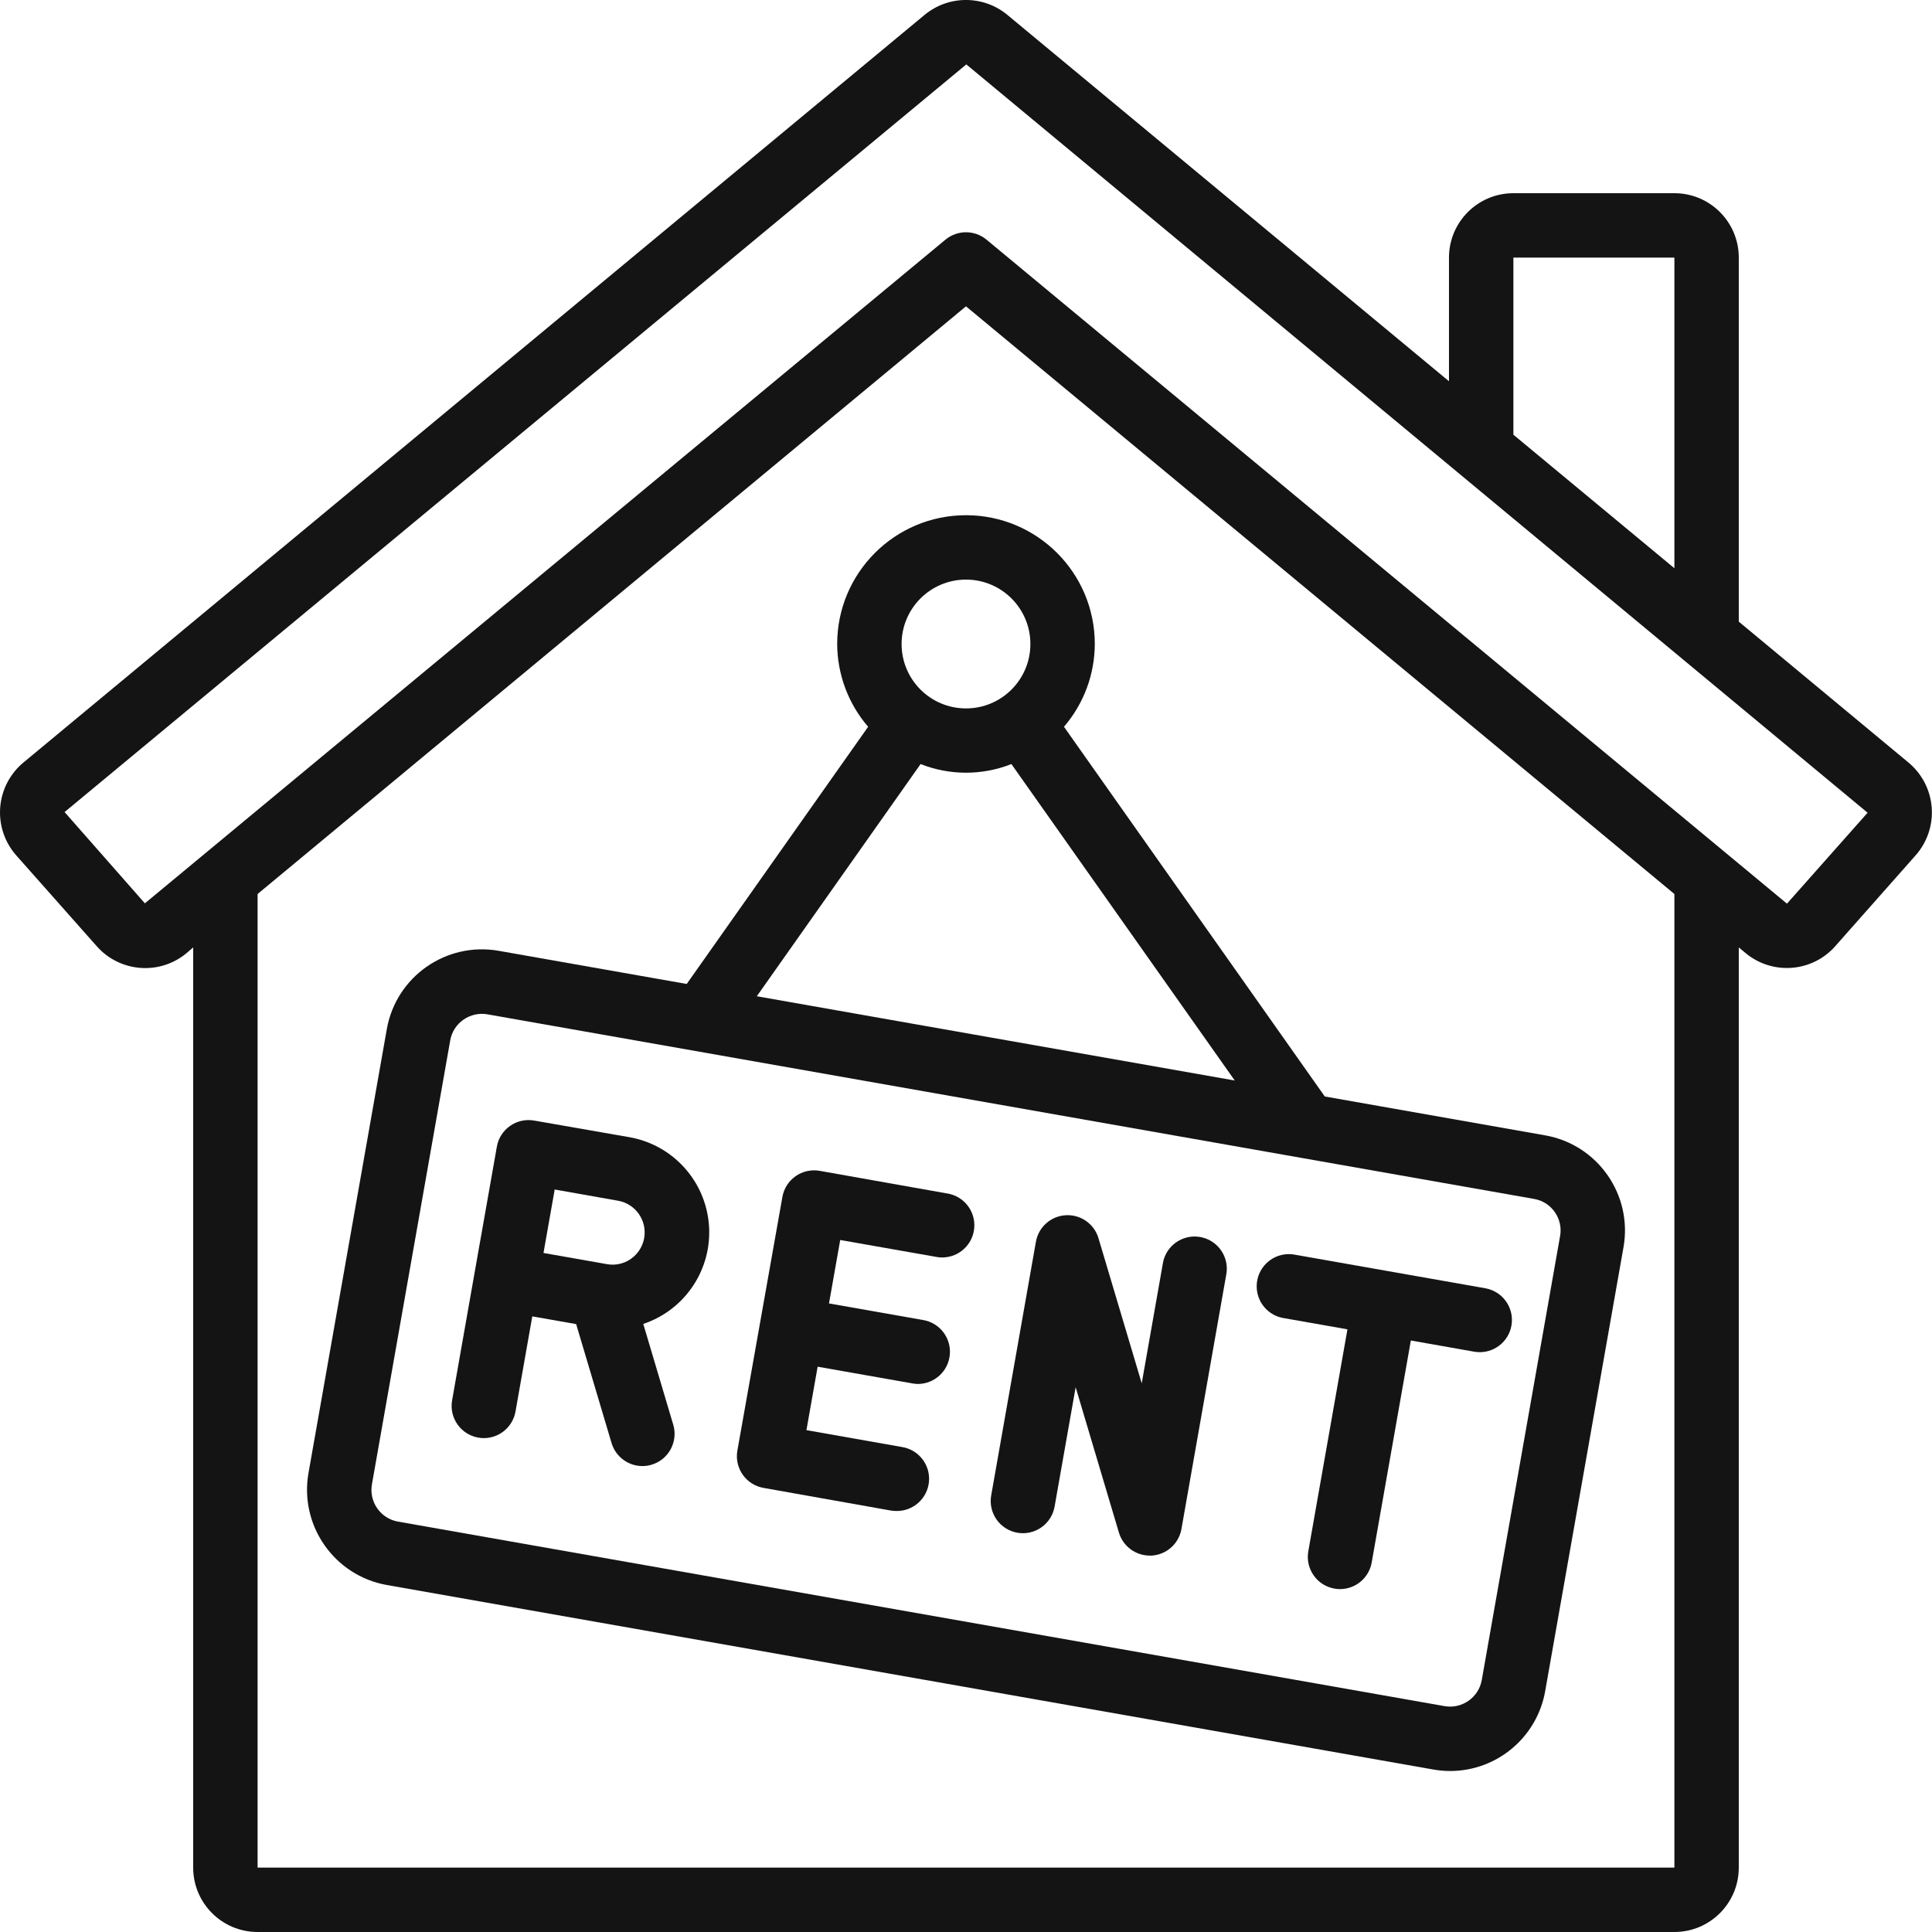
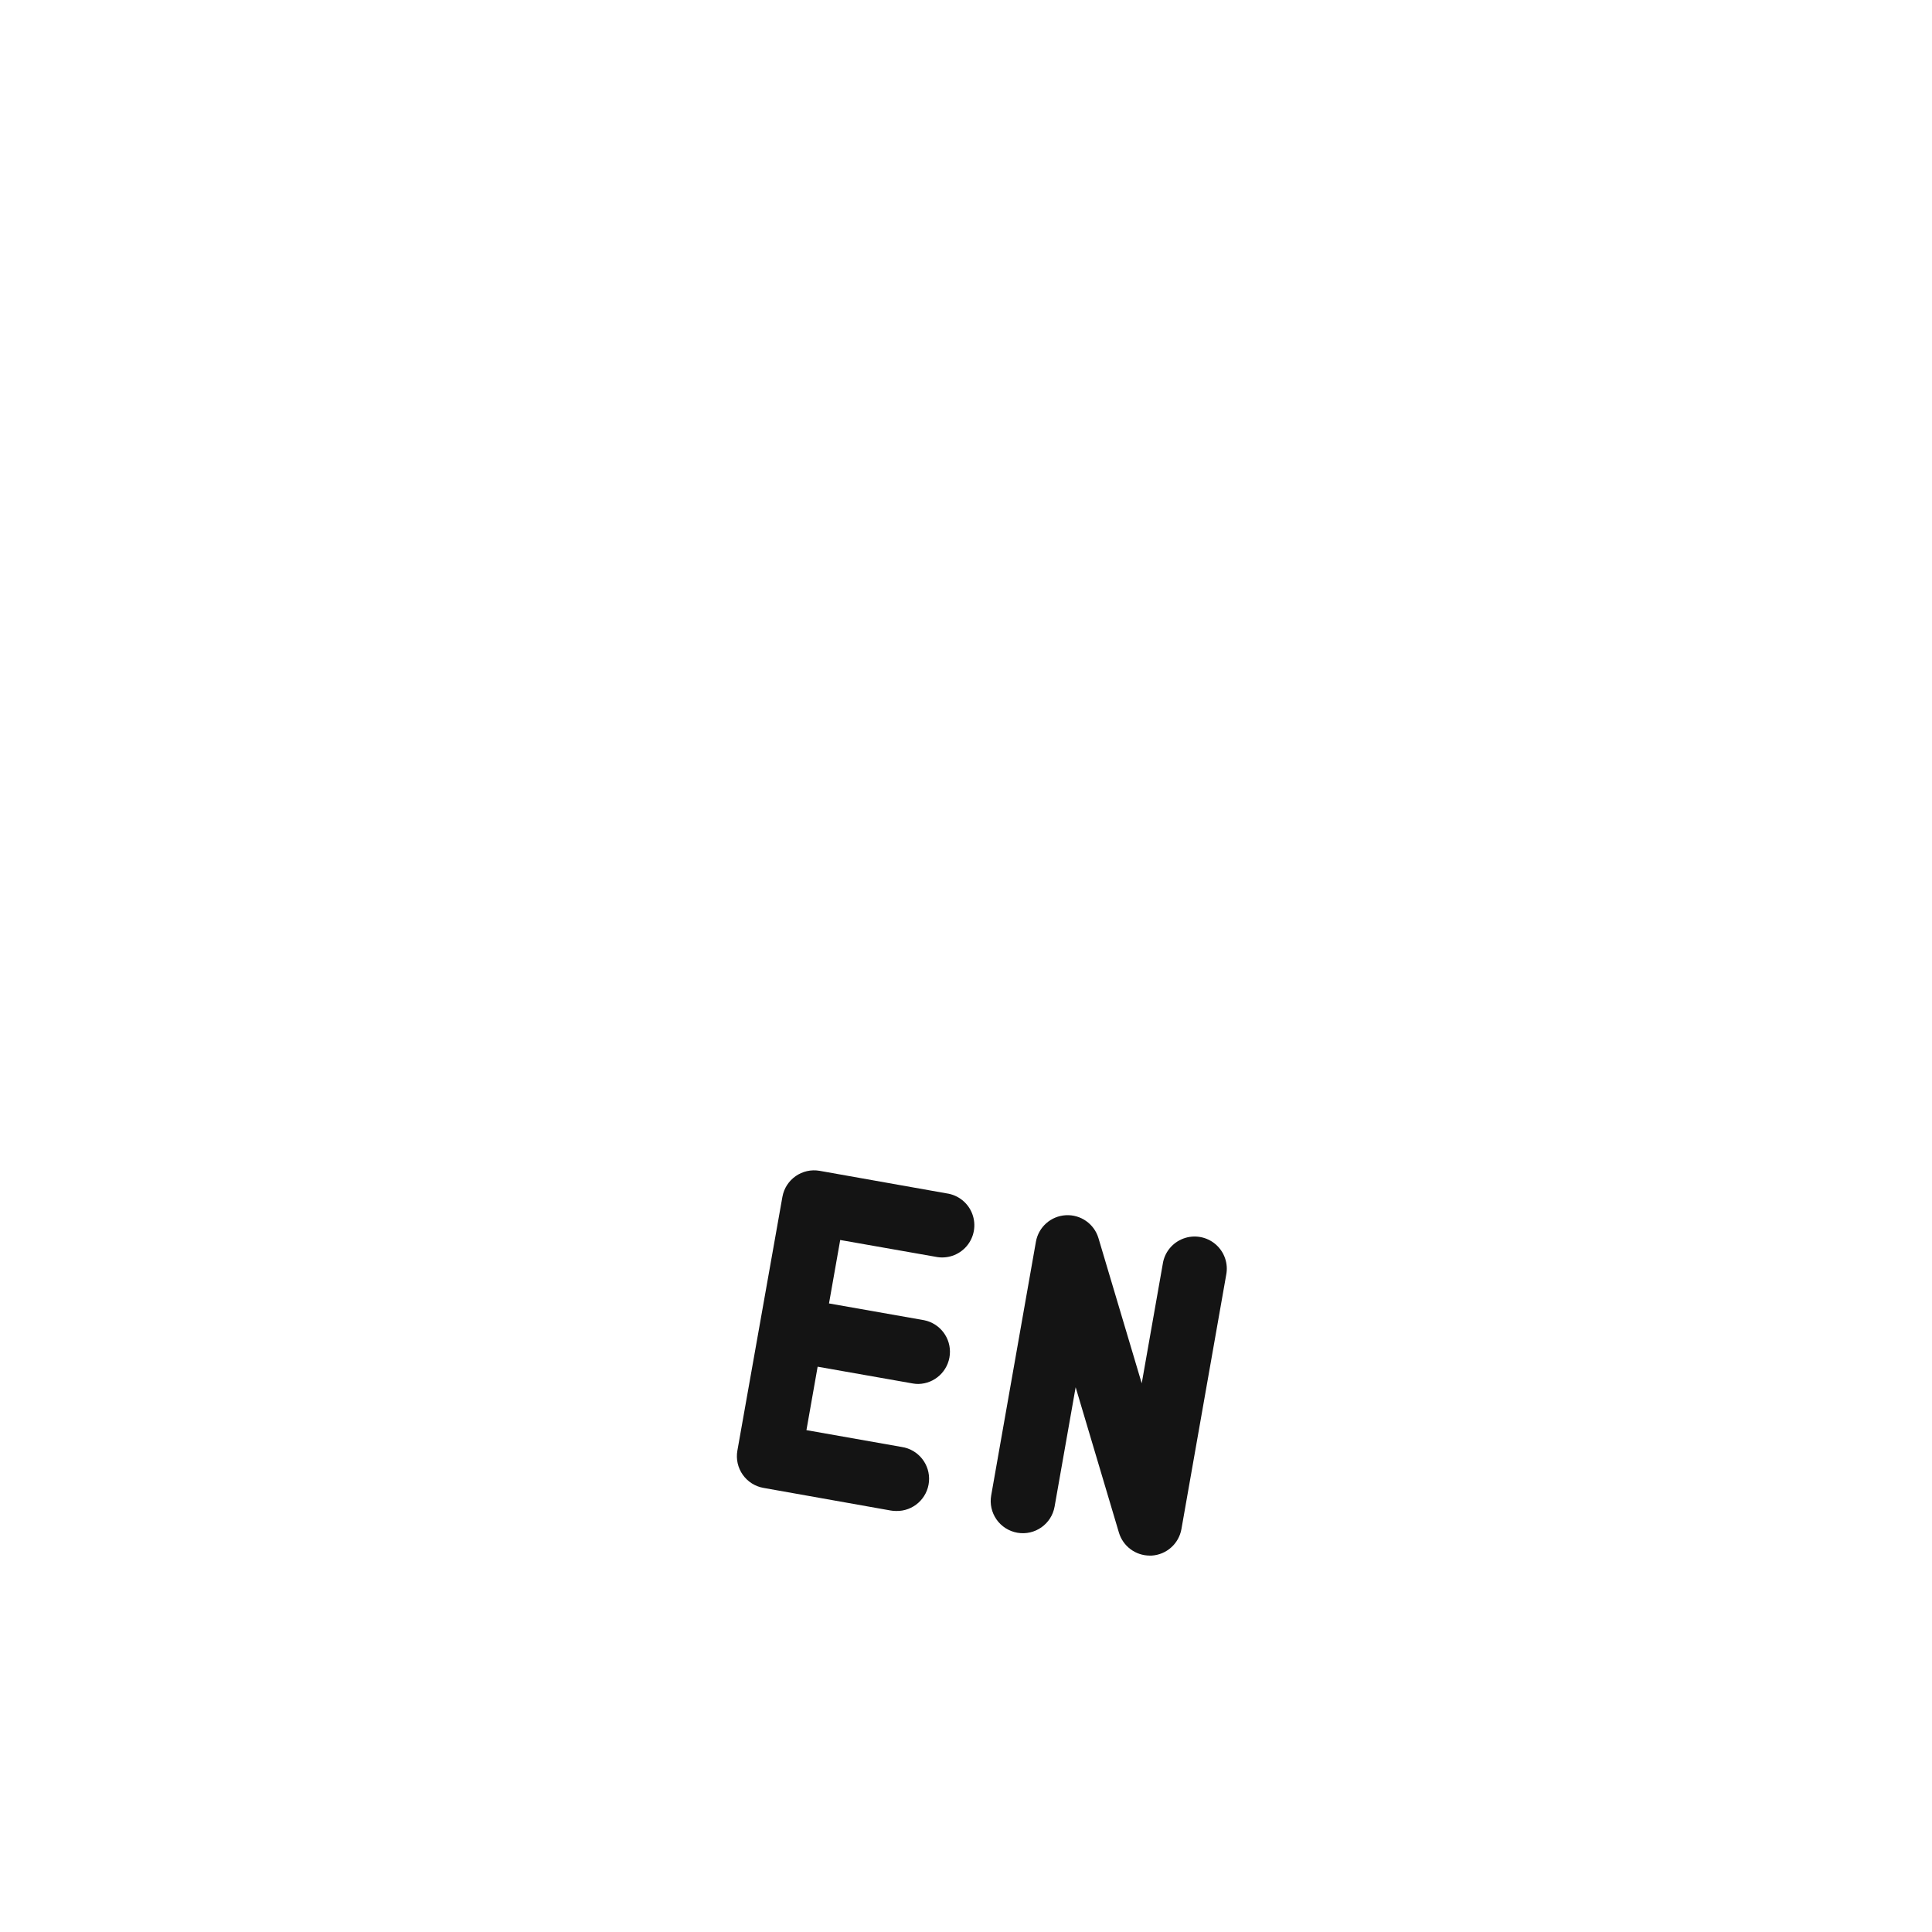
<svg xmlns="http://www.w3.org/2000/svg" width="110" height="110" viewBox="0 0 110 110" fill="none">
-   <path d="M98.999 35.394V14.667C98.999 12.642 97.358 11 95.333 11H86.166C84.141 11 82.499 12.642 82.499 14.667V21.707L57.357 0.849C55.989 -0.284 54.008 -0.284 52.64 0.849L1.336 43.413C0.566 44.052 0.088 44.975 0.011 45.972C-0.066 46.969 0.264 47.955 0.927 48.704L5.499 53.863C6.819 55.368 9.099 55.544 10.633 54.258L10.999 53.942V106.333C10.999 108.358 12.641 110 14.666 110H95.333C97.358 110 98.999 108.358 98.999 106.333V53.942L99.379 54.258C100.91 55.538 103.183 55.363 104.499 53.863L109.064 48.704C109.728 47.956 110.06 46.97 109.983 45.973C109.906 44.975 109.428 44.051 108.657 43.413L98.999 35.394ZM86.166 14.667H95.333V32.353L86.166 24.75V14.667ZM95.333 106.333H14.666V50.901L54.999 17.441L95.333 50.901V106.333ZM101.759 51.432C101.748 51.443 101.731 51.443 101.72 51.432L56.171 13.647C55.492 13.083 54.507 13.083 53.828 13.647L8.249 51.432L3.677 46.235L55.018 3.667L106.333 46.273L101.759 51.432Z" fill="#141414" />
-   <path d="M27.332 70.701L25.741 79.728C25.566 80.725 26.231 81.675 27.228 81.851C27.333 81.871 27.44 81.88 27.547 81.88C28.436 81.88 29.196 81.241 29.351 80.366L30.306 74.949L32.803 75.388L34.82 82.161C35.051 82.938 35.765 83.471 36.576 83.472C36.753 83.472 36.929 83.446 37.098 83.395C38.068 83.106 38.62 82.086 38.332 81.116L36.625 75.379C39.013 74.581 40.553 72.263 40.365 69.753C40.177 67.243 38.309 65.18 35.83 64.746L30.412 63.8C29.416 63.625 28.466 64.289 28.289 65.285L27.334 70.697L27.332 70.701ZM31.582 67.725L35.192 68.365C36.188 68.542 36.852 69.492 36.677 70.488C36.593 70.967 36.323 71.393 35.925 71.672C35.527 71.954 35.033 72.063 34.554 71.975L30.944 71.339L31.582 67.725Z" fill="#141414" />
  <path d="M43.477 84.716L50.698 86C50.804 86.019 50.911 86.029 51.019 86.029C51.988 86.054 52.809 85.319 52.892 84.353C52.975 83.388 52.292 82.524 51.333 82.383L45.915 81.426L46.553 77.814L51.969 78.769C52.074 78.788 52.181 78.797 52.288 78.797C53.223 78.779 53.994 78.06 54.079 77.129C54.163 76.197 53.532 75.352 52.616 75.167L47.2 74.212L47.838 70.6L53.254 71.553C53.91 71.695 54.592 71.467 55.031 70.958C55.469 70.45 55.594 69.742 55.357 69.113C55.12 68.485 54.557 68.037 53.892 67.945L46.669 66.662C45.672 66.487 44.722 67.152 44.546 68.149L41.983 82.594C41.898 83.073 42.009 83.567 42.289 83.965C42.569 84.363 42.997 84.634 43.477 84.716Z" fill="#141414" />
  <path d="M57.921 87.267C58.918 87.442 59.868 86.777 60.044 85.78L61.243 78.984L63.706 87.258C63.937 88.035 64.651 88.568 65.462 88.569H65.568C66.416 88.519 67.119 87.892 67.266 87.056L69.812 72.6C69.945 71.947 69.713 71.274 69.206 70.841C68.699 70.409 67.998 70.285 67.374 70.519C66.75 70.752 66.301 71.305 66.203 71.964L65.005 78.76L62.541 70.492C62.297 69.679 61.527 69.141 60.68 69.19C59.833 69.238 59.13 69.862 58.981 70.697L56.435 85.14C56.349 85.619 56.458 86.113 56.737 86.512C57.016 86.911 57.442 87.182 57.921 87.267Z" fill="#141414" />
-   <path d="M73.105 75.05L76.718 75.686L74.489 88.325C74.314 89.321 74.978 90.271 75.974 90.448C76.08 90.467 76.187 90.477 76.295 90.477C77.184 90.476 77.945 89.837 78.099 88.961L80.328 76.322L83.938 76.96C84.044 76.978 84.151 76.987 84.259 76.987C85.206 76.983 85.994 76.257 86.076 75.313C86.158 74.37 85.508 73.519 84.576 73.35L73.743 71.44C73.091 71.31 72.42 71.543 71.989 72.048C71.558 72.554 71.434 73.254 71.666 73.877C71.897 74.5 72.448 74.948 73.105 75.05Z" fill="#141414" />
-   <path d="M47.666 36.667C47.674 38.398 48.298 40.069 49.428 41.38L39.099 56.023L28.393 54.135C25.402 53.609 22.552 55.605 22.023 58.595L17.563 83.873C17.042 86.863 19.037 89.712 22.025 90.244L81.609 100.749C81.927 100.805 82.249 100.833 82.571 100.834C85.236 100.828 87.514 98.912 87.976 96.287L92.436 71.009C92.961 68.019 90.964 65.169 87.974 64.642L75.428 62.429L60.578 41.379C61.706 40.067 62.328 38.396 62.333 36.667C62.333 32.617 59.05 29.334 55 29.334C50.95 29.334 47.666 32.617 47.666 36.667ZM88.52 69.005C88.801 69.402 88.911 69.896 88.825 70.374L84.366 95.653C84.19 96.649 83.24 97.315 82.243 97.139L22.66 86.634C21.666 86.457 21.003 85.511 21.175 84.517L25.633 59.239C25.715 58.759 25.987 58.333 26.387 58.056C26.785 57.777 27.278 57.668 27.756 57.752L87.34 68.261C87.817 68.341 88.243 68.609 88.52 69.005ZM43.09 56.722L52.415 43.502C54.075 44.159 55.924 44.159 57.585 43.502L70.302 61.52L43.09 56.722ZM58.666 36.667C58.666 38.692 57.025 40.334 55 40.334C52.975 40.334 51.333 38.692 51.333 36.667C51.333 34.642 52.975 33 55 33C57.025 33 58.666 34.642 58.666 36.667Z" fill="#141414" />
</svg>